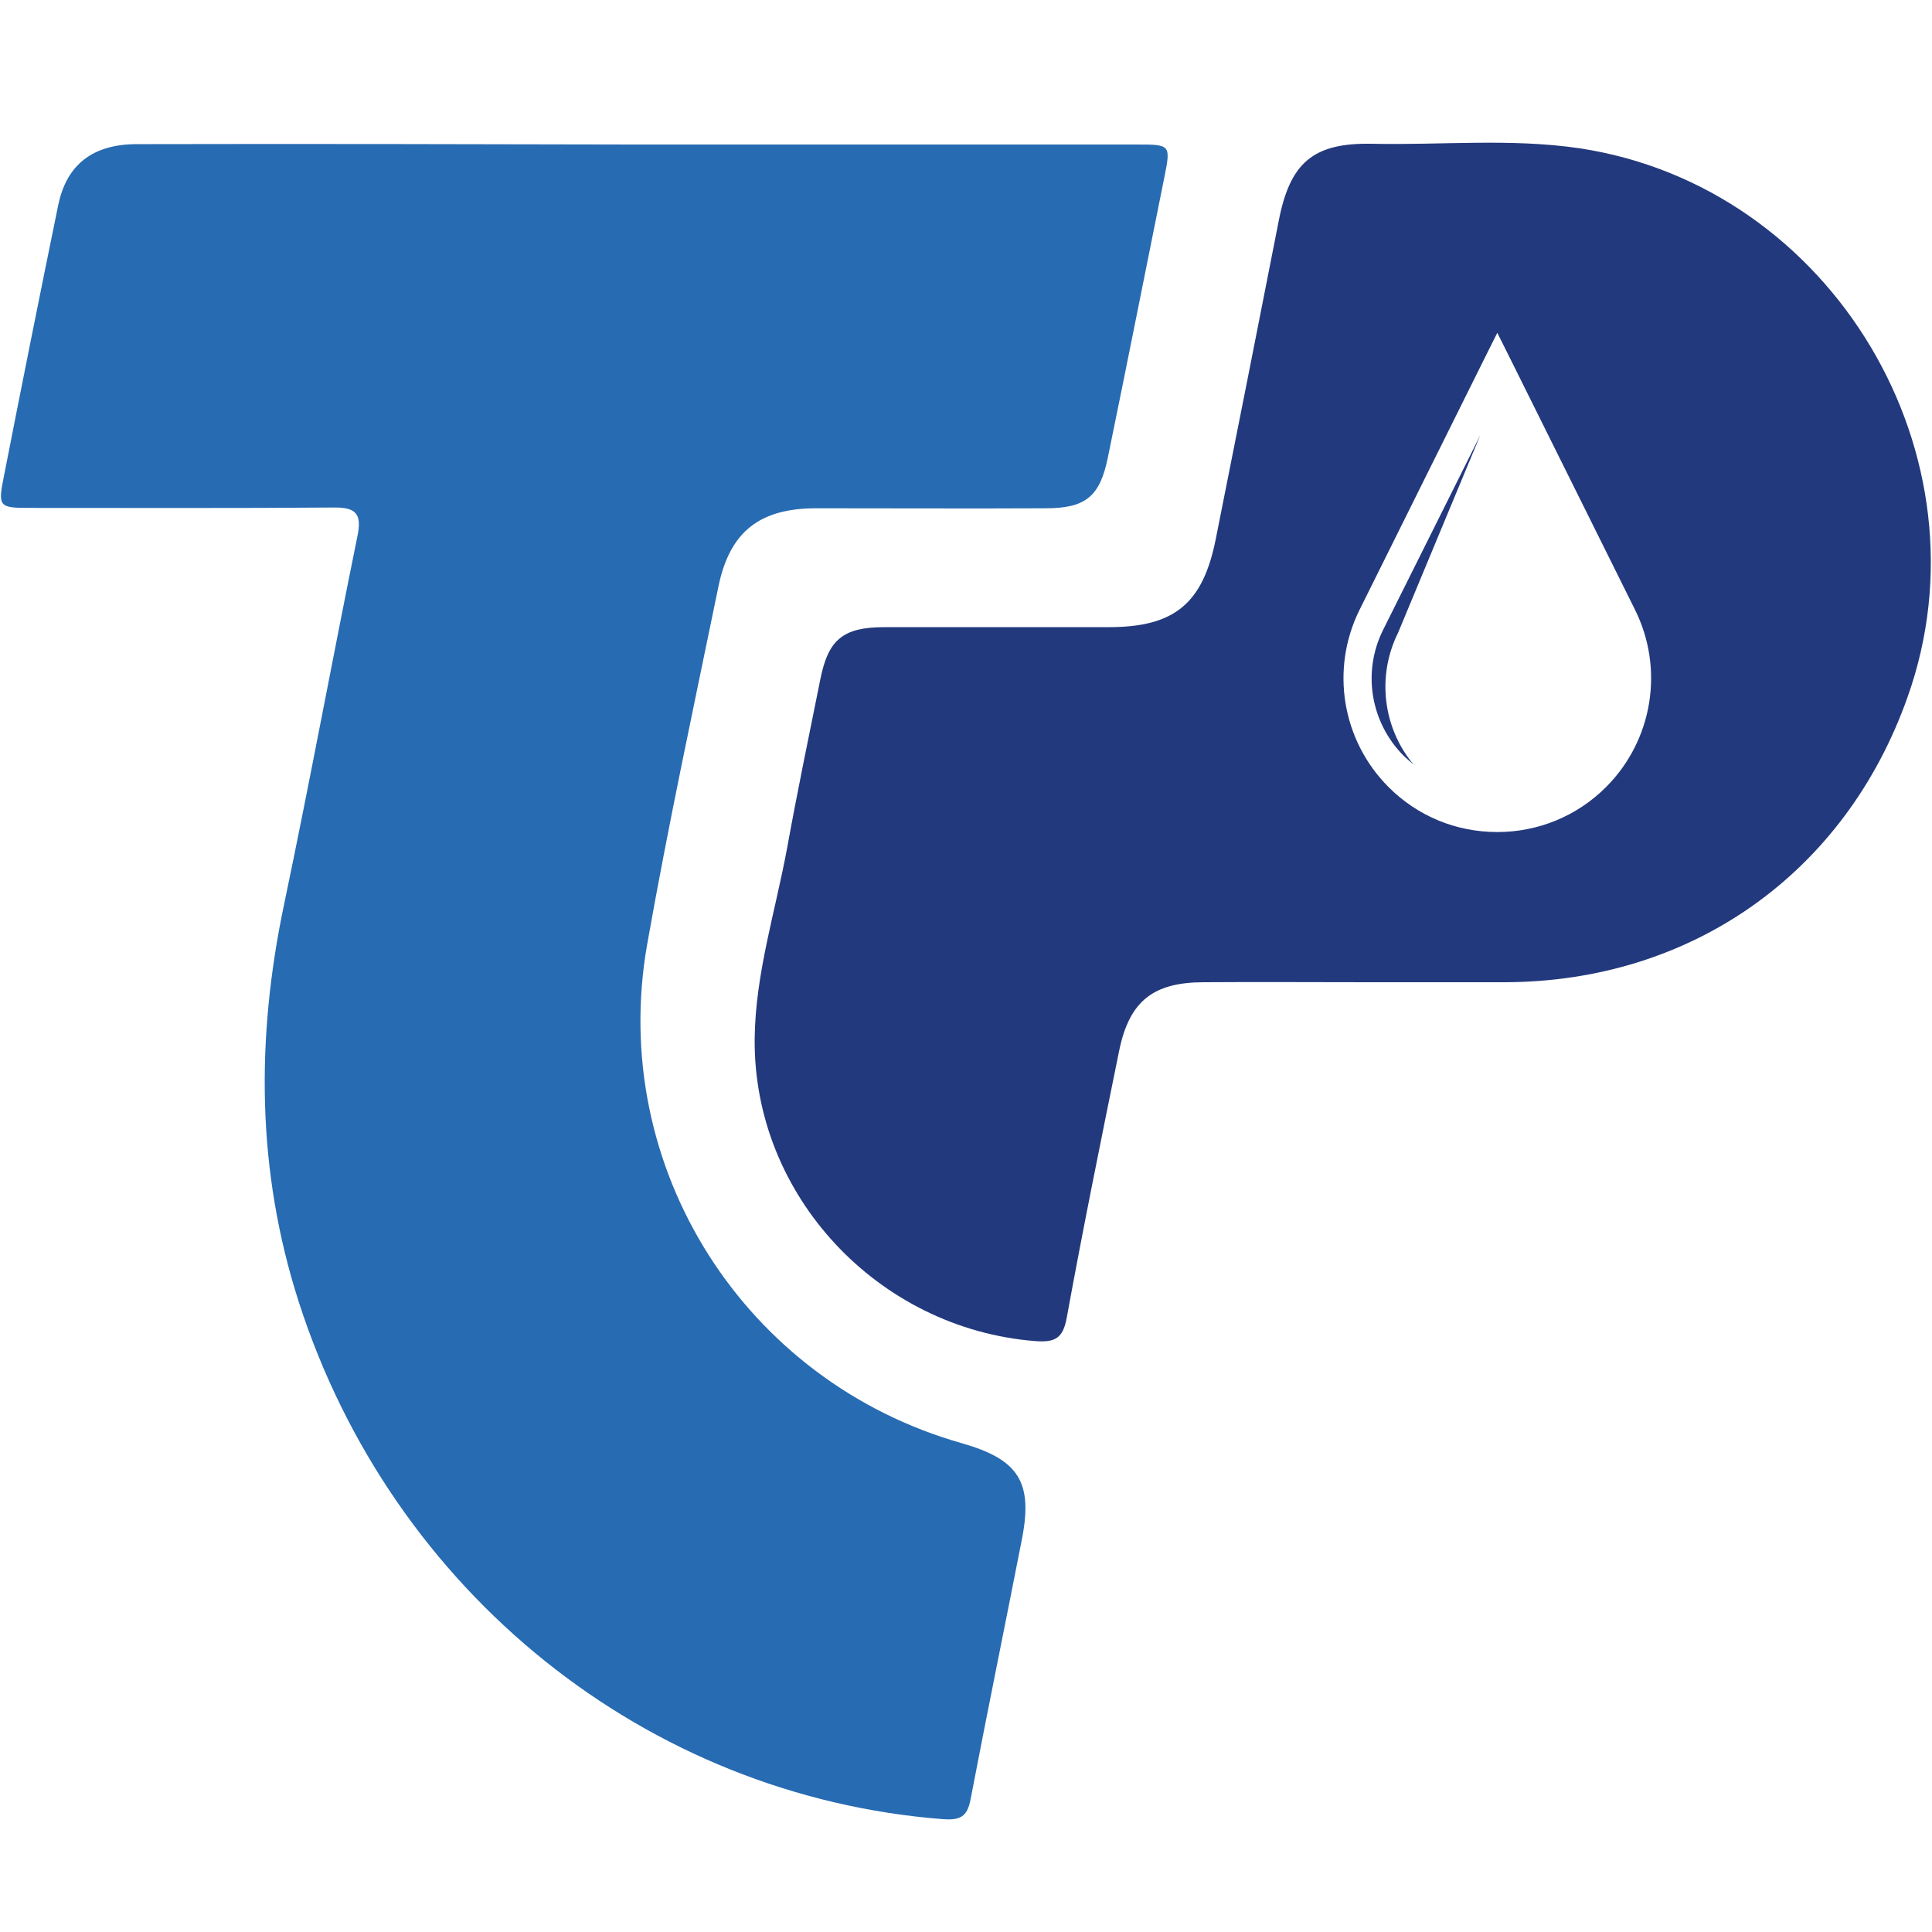
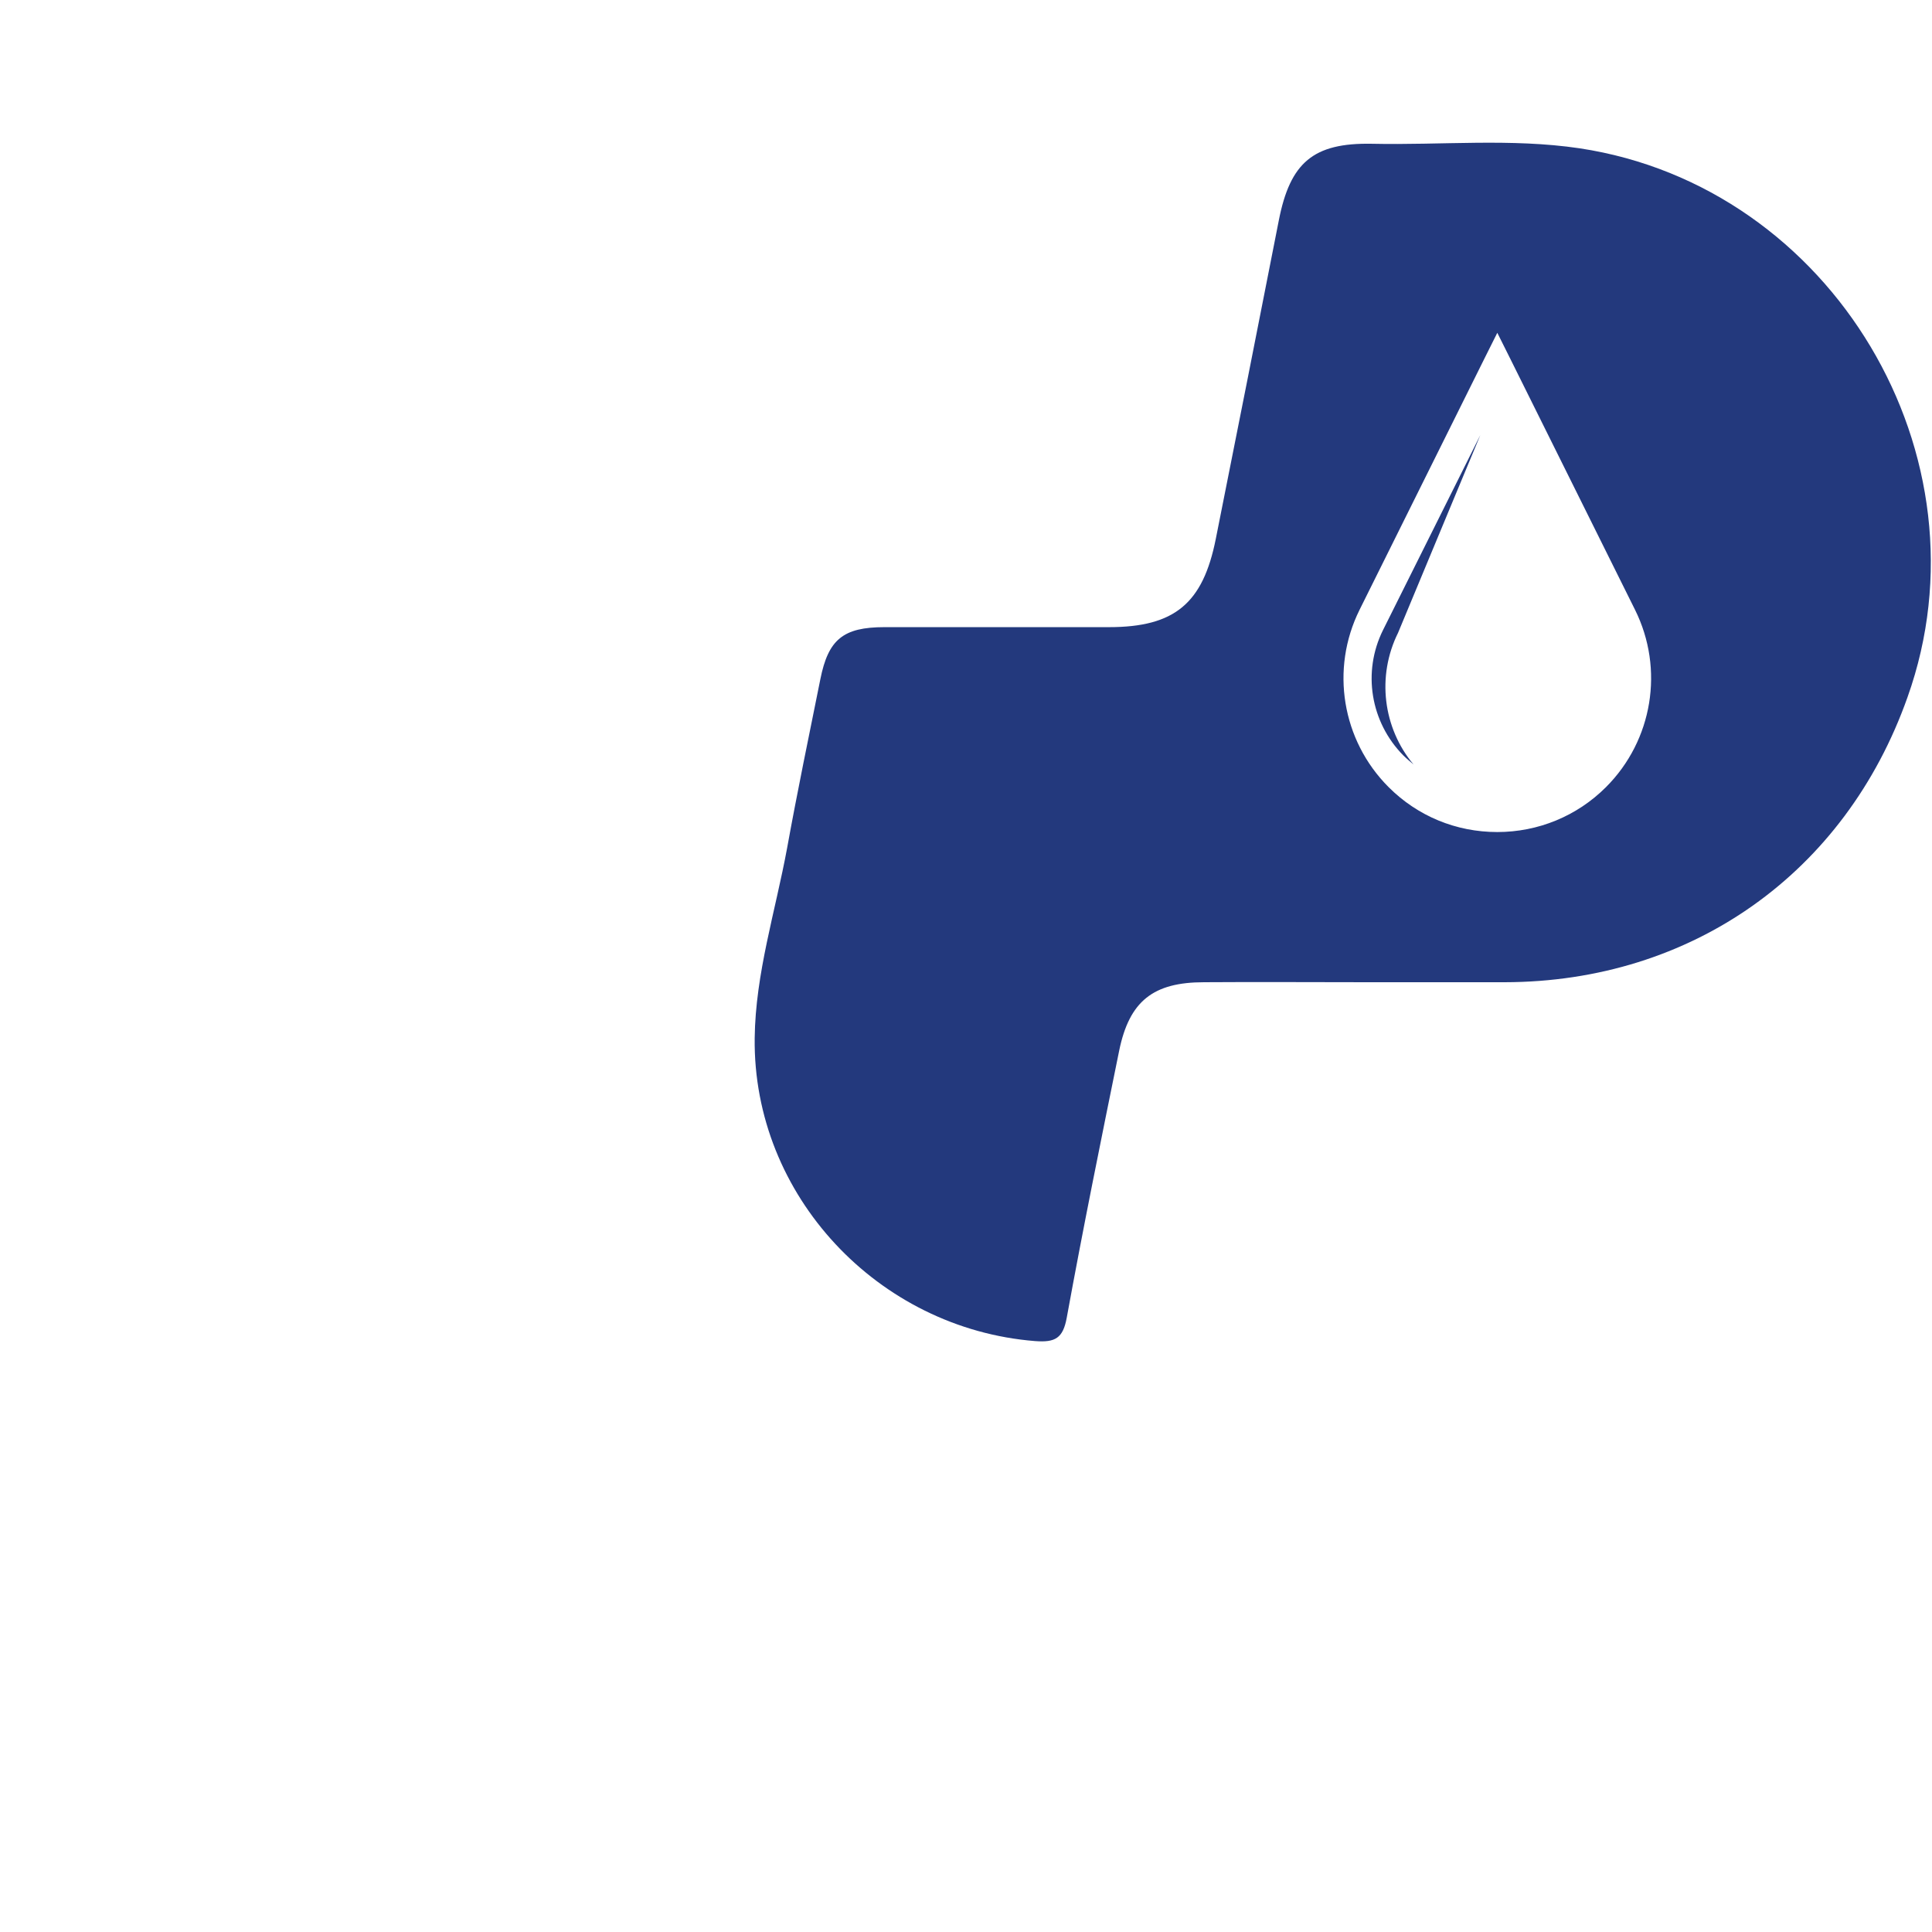
<svg xmlns="http://www.w3.org/2000/svg" id="Layer_1" x="0px" y="0px" viewBox="0 0 512 512" style="enable-background:new 0 0 512 512;" xml:space="preserve">
  <style type="text/css">	.st0{fill:#276BB2;}	.st1{fill:#23397D;}</style>
  <g>
-     <path class="st0" d="M169.2,38.3c44.1,0,88.2,0,132.3,0c8.6,0,8.8,0.1,7.1,8.5c-5,24.8-9.9,49.6-15,74.4  c-2.1,10.4-5.9,13.5-16.5,13.5c-20.3,0.1-40.5,0-60.8,0c-15,0-22.9,6.2-25.9,20.7c-6.5,31.6-13.3,63.2-18.9,94.9  c-10.4,59.1,25.8,115.9,83.5,132.2c15,4.3,18.8,10.3,15.8,25.5c-4.5,23-9.2,45.9-13.6,68.9c-0.9,4.7-2.9,5.5-7.3,5.2  C171.3,476,104,422,79.2,345.1c-11.2-34.8-11.4-69.9-3.9-105.5c6.8-32.4,12.8-65,19.4-97.4c1.3-6.1-0.4-7.8-6.4-7.7  c-26.8,0.2-53.6,0.1-80.4,0.1c-8.1,0-8.5-0.3-6.9-8.2c4.7-24,9.5-48,14.4-71.9c2.2-10.9,9.2-16.3,20.9-16.3  C80.6,38.1,124.9,38.2,169.2,38.3C169.2,38.2,169.2,38.2,169.2,38.3z" />
    <g>
      <path class="st1" d="M392.3,115.3L366.5,167c-5.5,11.1-3.3,24.4,5.4,33.2c0.9,0.9,1.8,1.6,2.7,2.4c-8.1-9.7-9.8-23.4-4.1-34.9   L392.3,115.3z" />
      <path class="st1" d="M418.6,39.3c-18.2-2.7-36.7-0.8-55-1.2c-15.6-0.3-21.7,5-24.7,20.3c-5.5,28.1-11.1,56.3-16.7,84.4   c-3.4,17.1-10.9,23.4-28.3,23.4c-19.8,0-39.7,0-59.5,0c-11,0-14.9,3.3-17,13.8c-3,14.9-6.1,29.8-8.8,44.7   c-3.1,16.8-8.4,33.3-8.6,50.4c-0.5,41.7,32.7,77,74.3,80.3c5.3,0.4,7.4-0.7,8.4-6.2c4.3-23.6,9.1-47.2,13.9-70.8   c2.7-13.1,9-18.1,22.5-18.1c14.3-0.1,28.7,0,43,0c12.2,0,24.5,0,36.7,0c49.5-0.1,90.2-28.9,106.7-75.5   C528.3,120.9,485.6,49.4,418.6,39.3z M425.6,208.6c-7.7,7.7-18,11.9-28.8,11.9c-10.9,0-21.1-4.2-28.8-11.9   c-12.4-12.4-15.5-31.3-7.7-47l33-66.4l3.5-7l3.5,7l33,66.4C441.1,177.3,438,196.2,425.6,208.6z" />
    </g>
  </g>
</svg>